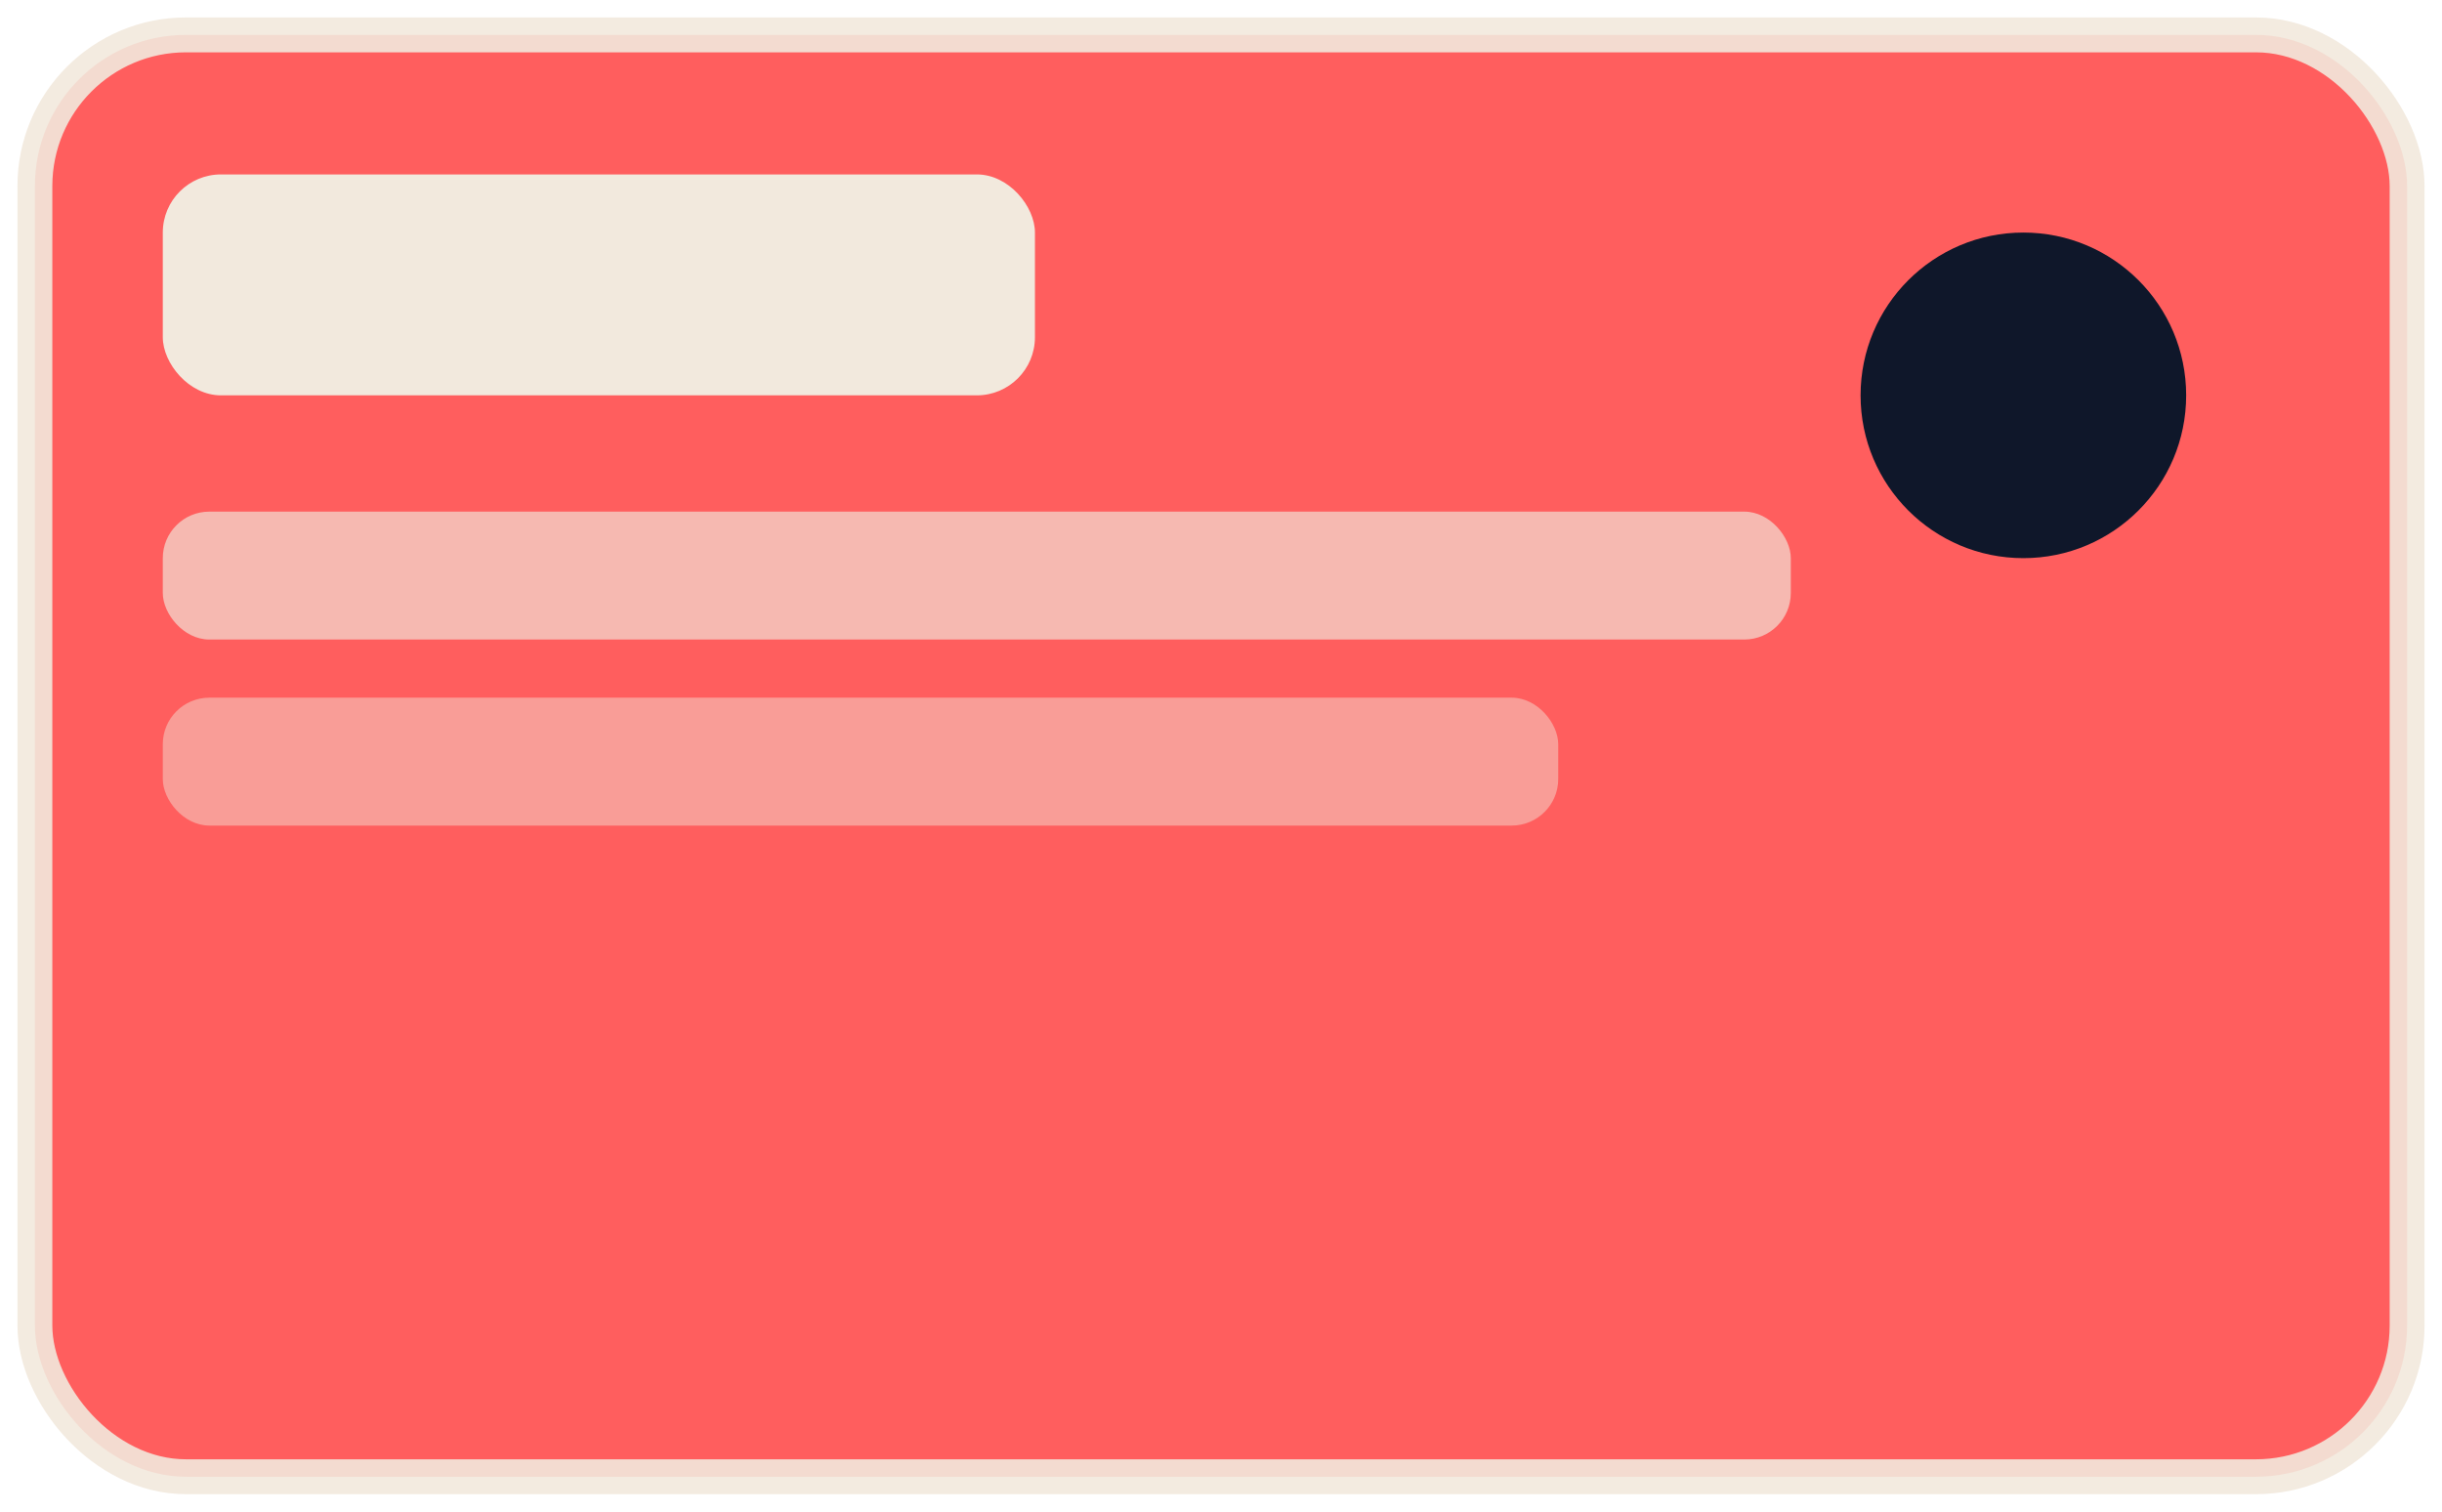
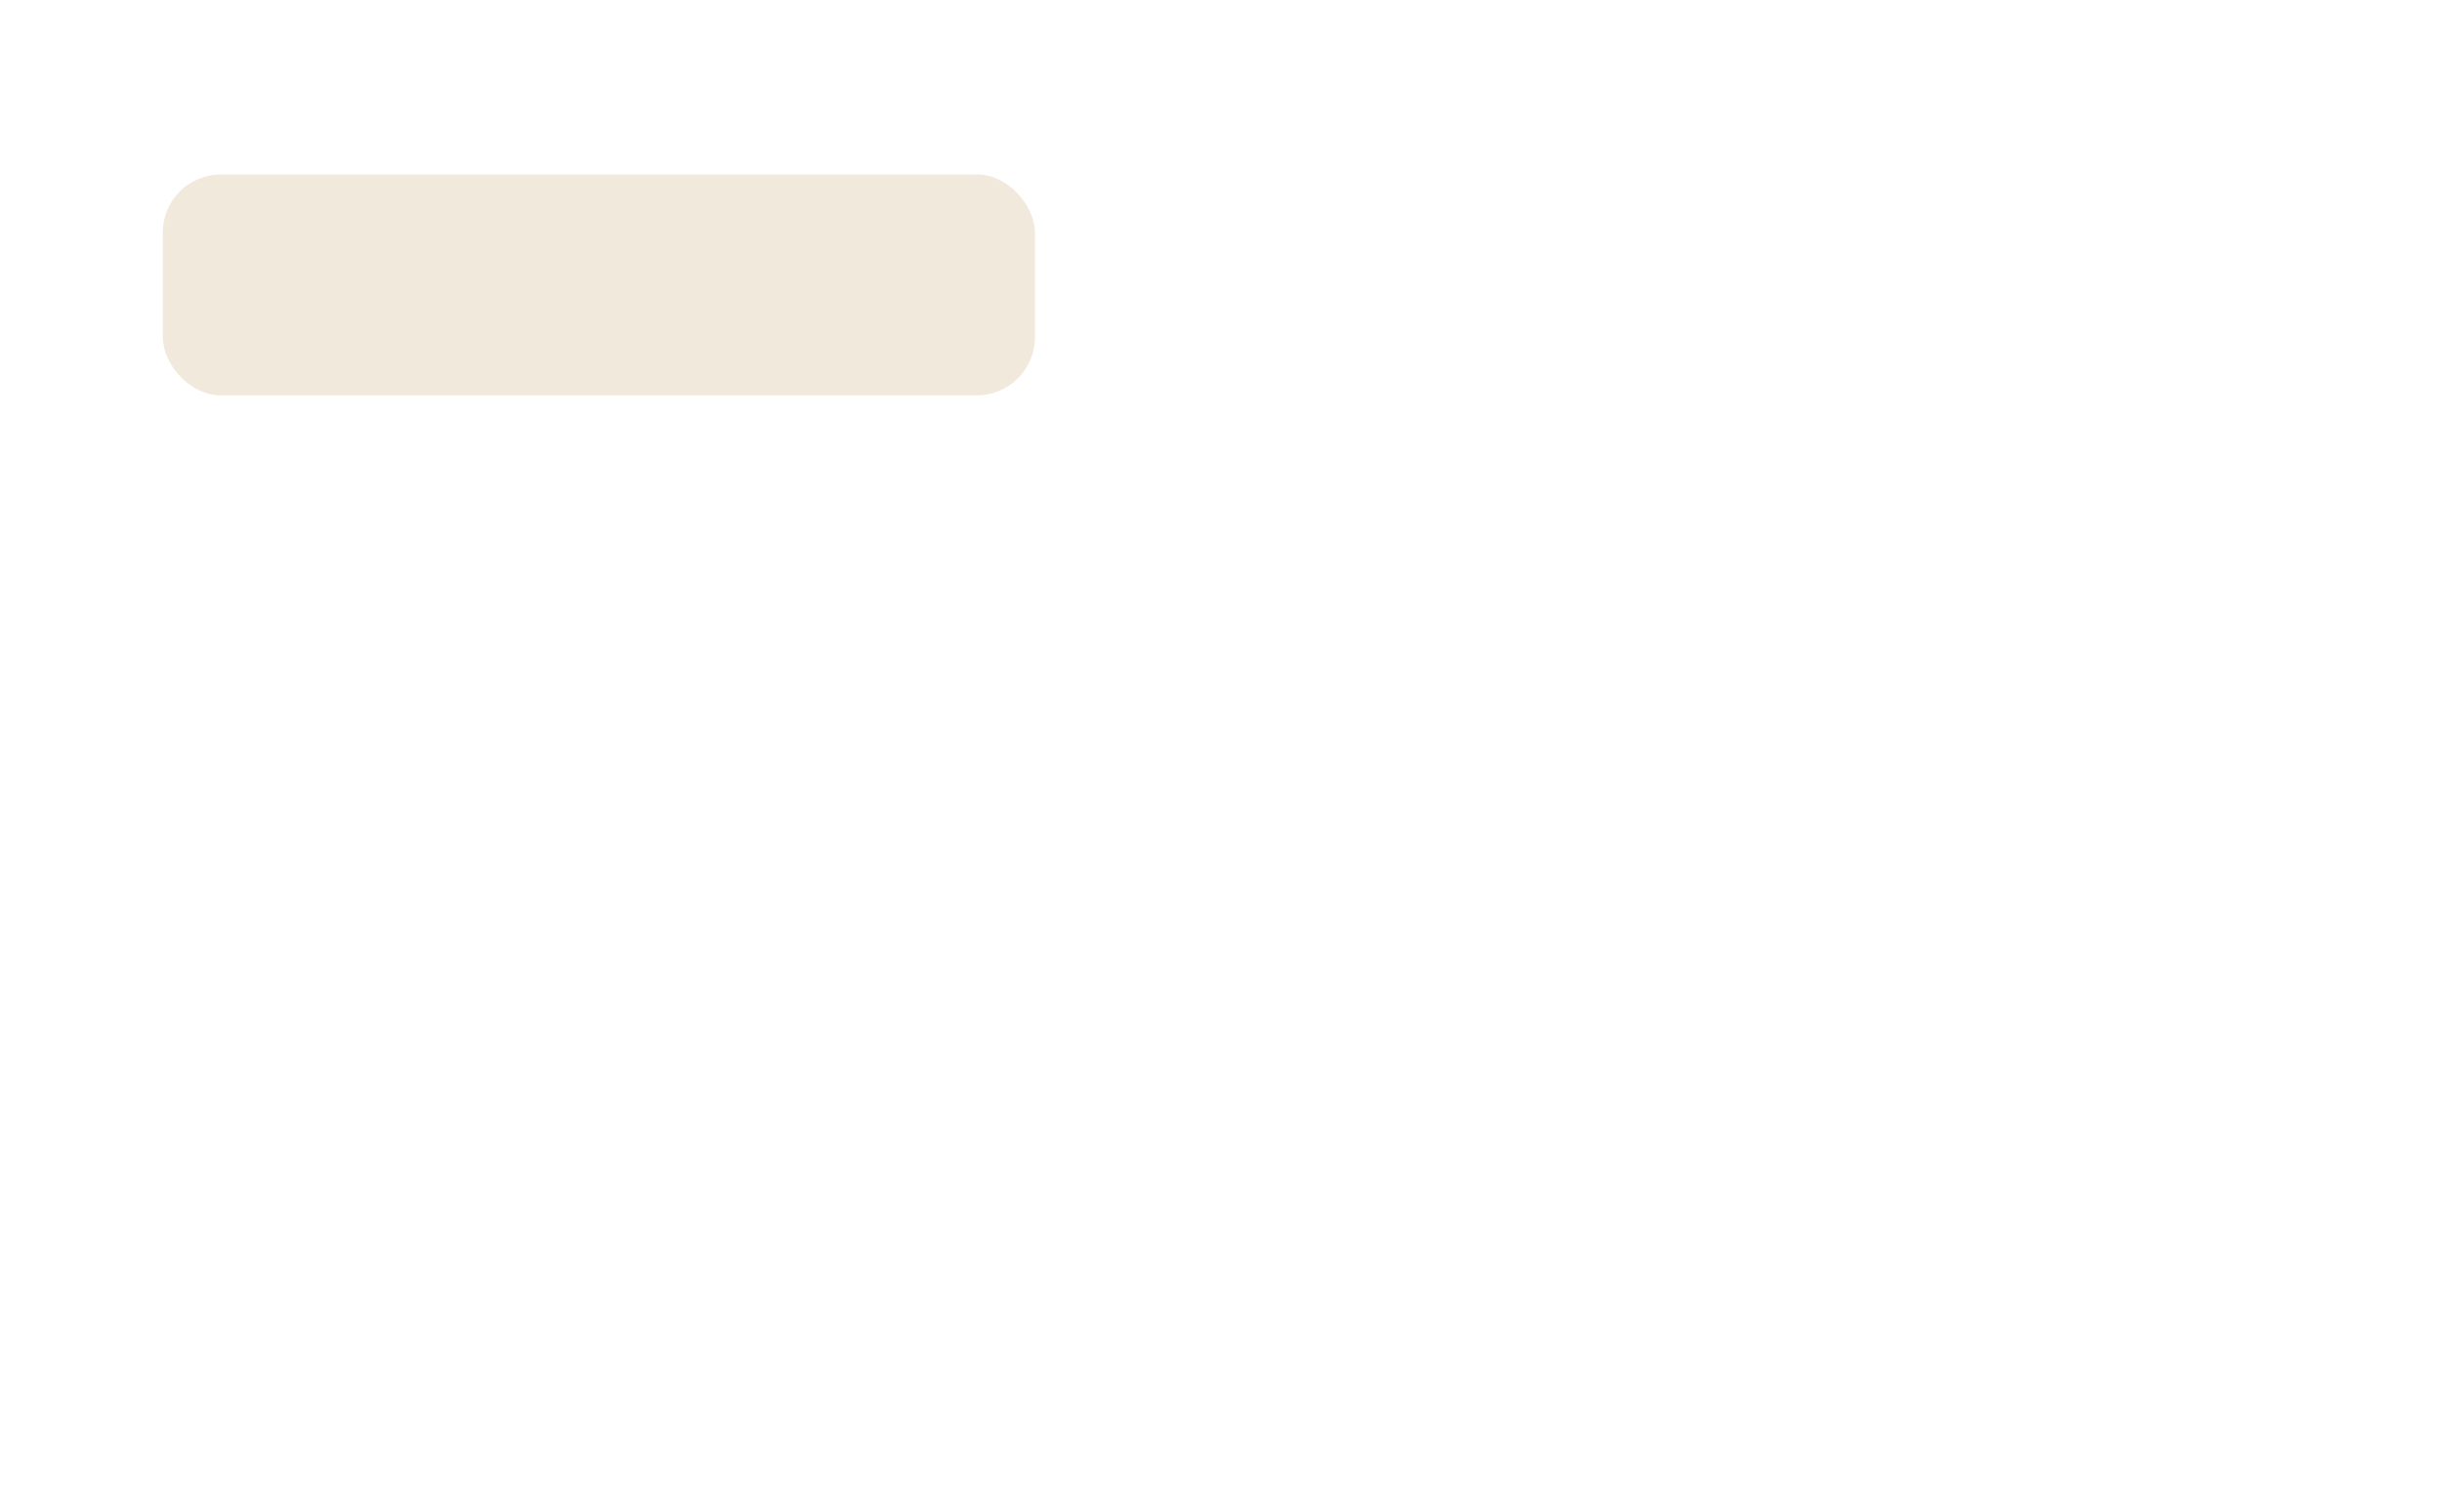
<svg xmlns="http://www.w3.org/2000/svg" viewBox="0 0 420 260">
-   <rect x="6" y="6" width="408" height="248" rx="26" fill="#ff4d4d" opacity=".9" stroke="#f2e9dd" stroke-width="6" />
  <g transform="translate(28,30)">
    <rect width="150" height="38" rx="10" fill="#f2e9dd" />
-     <rect x="0" y="58" width="280" height="22" rx="8" fill="#f2e9dd" opacity=".65" />
-     <rect x="0" y="90" width="240" height="22" rx="8" fill="#f2e9dd" opacity=".45" />
-     <circle cx="320" cy="38" r="28" fill="#0f172a" />
  </g>
</svg>